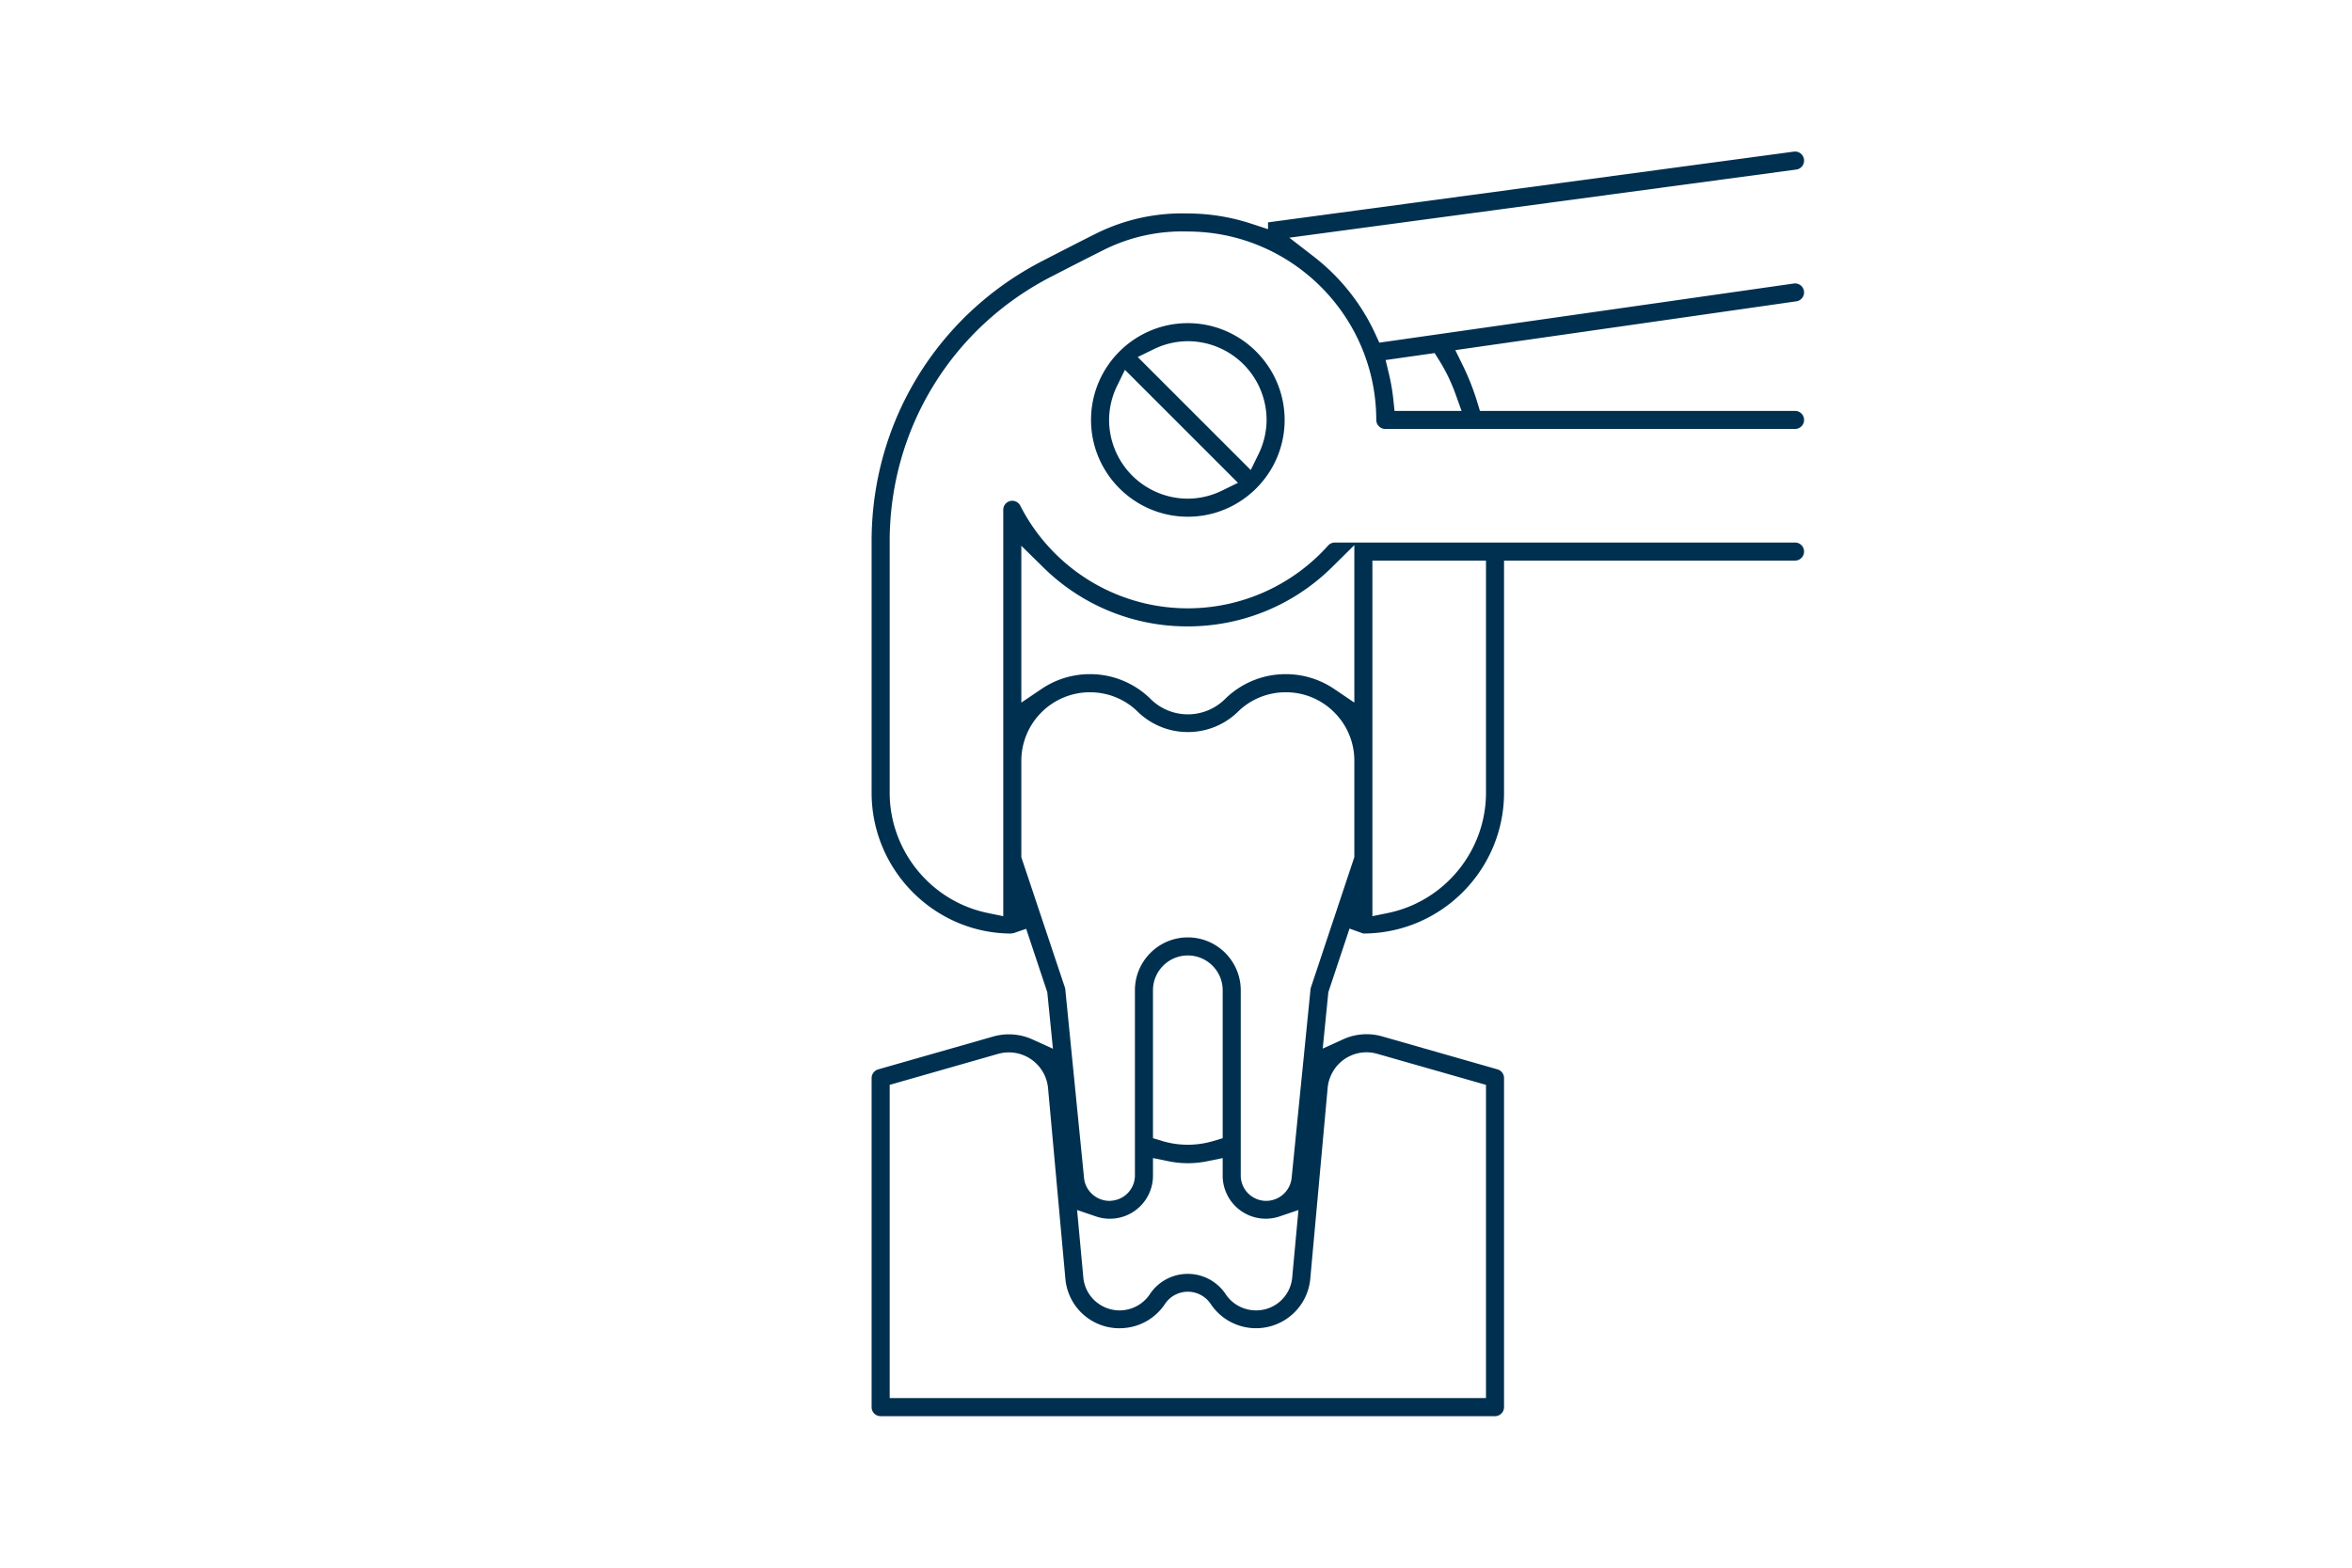
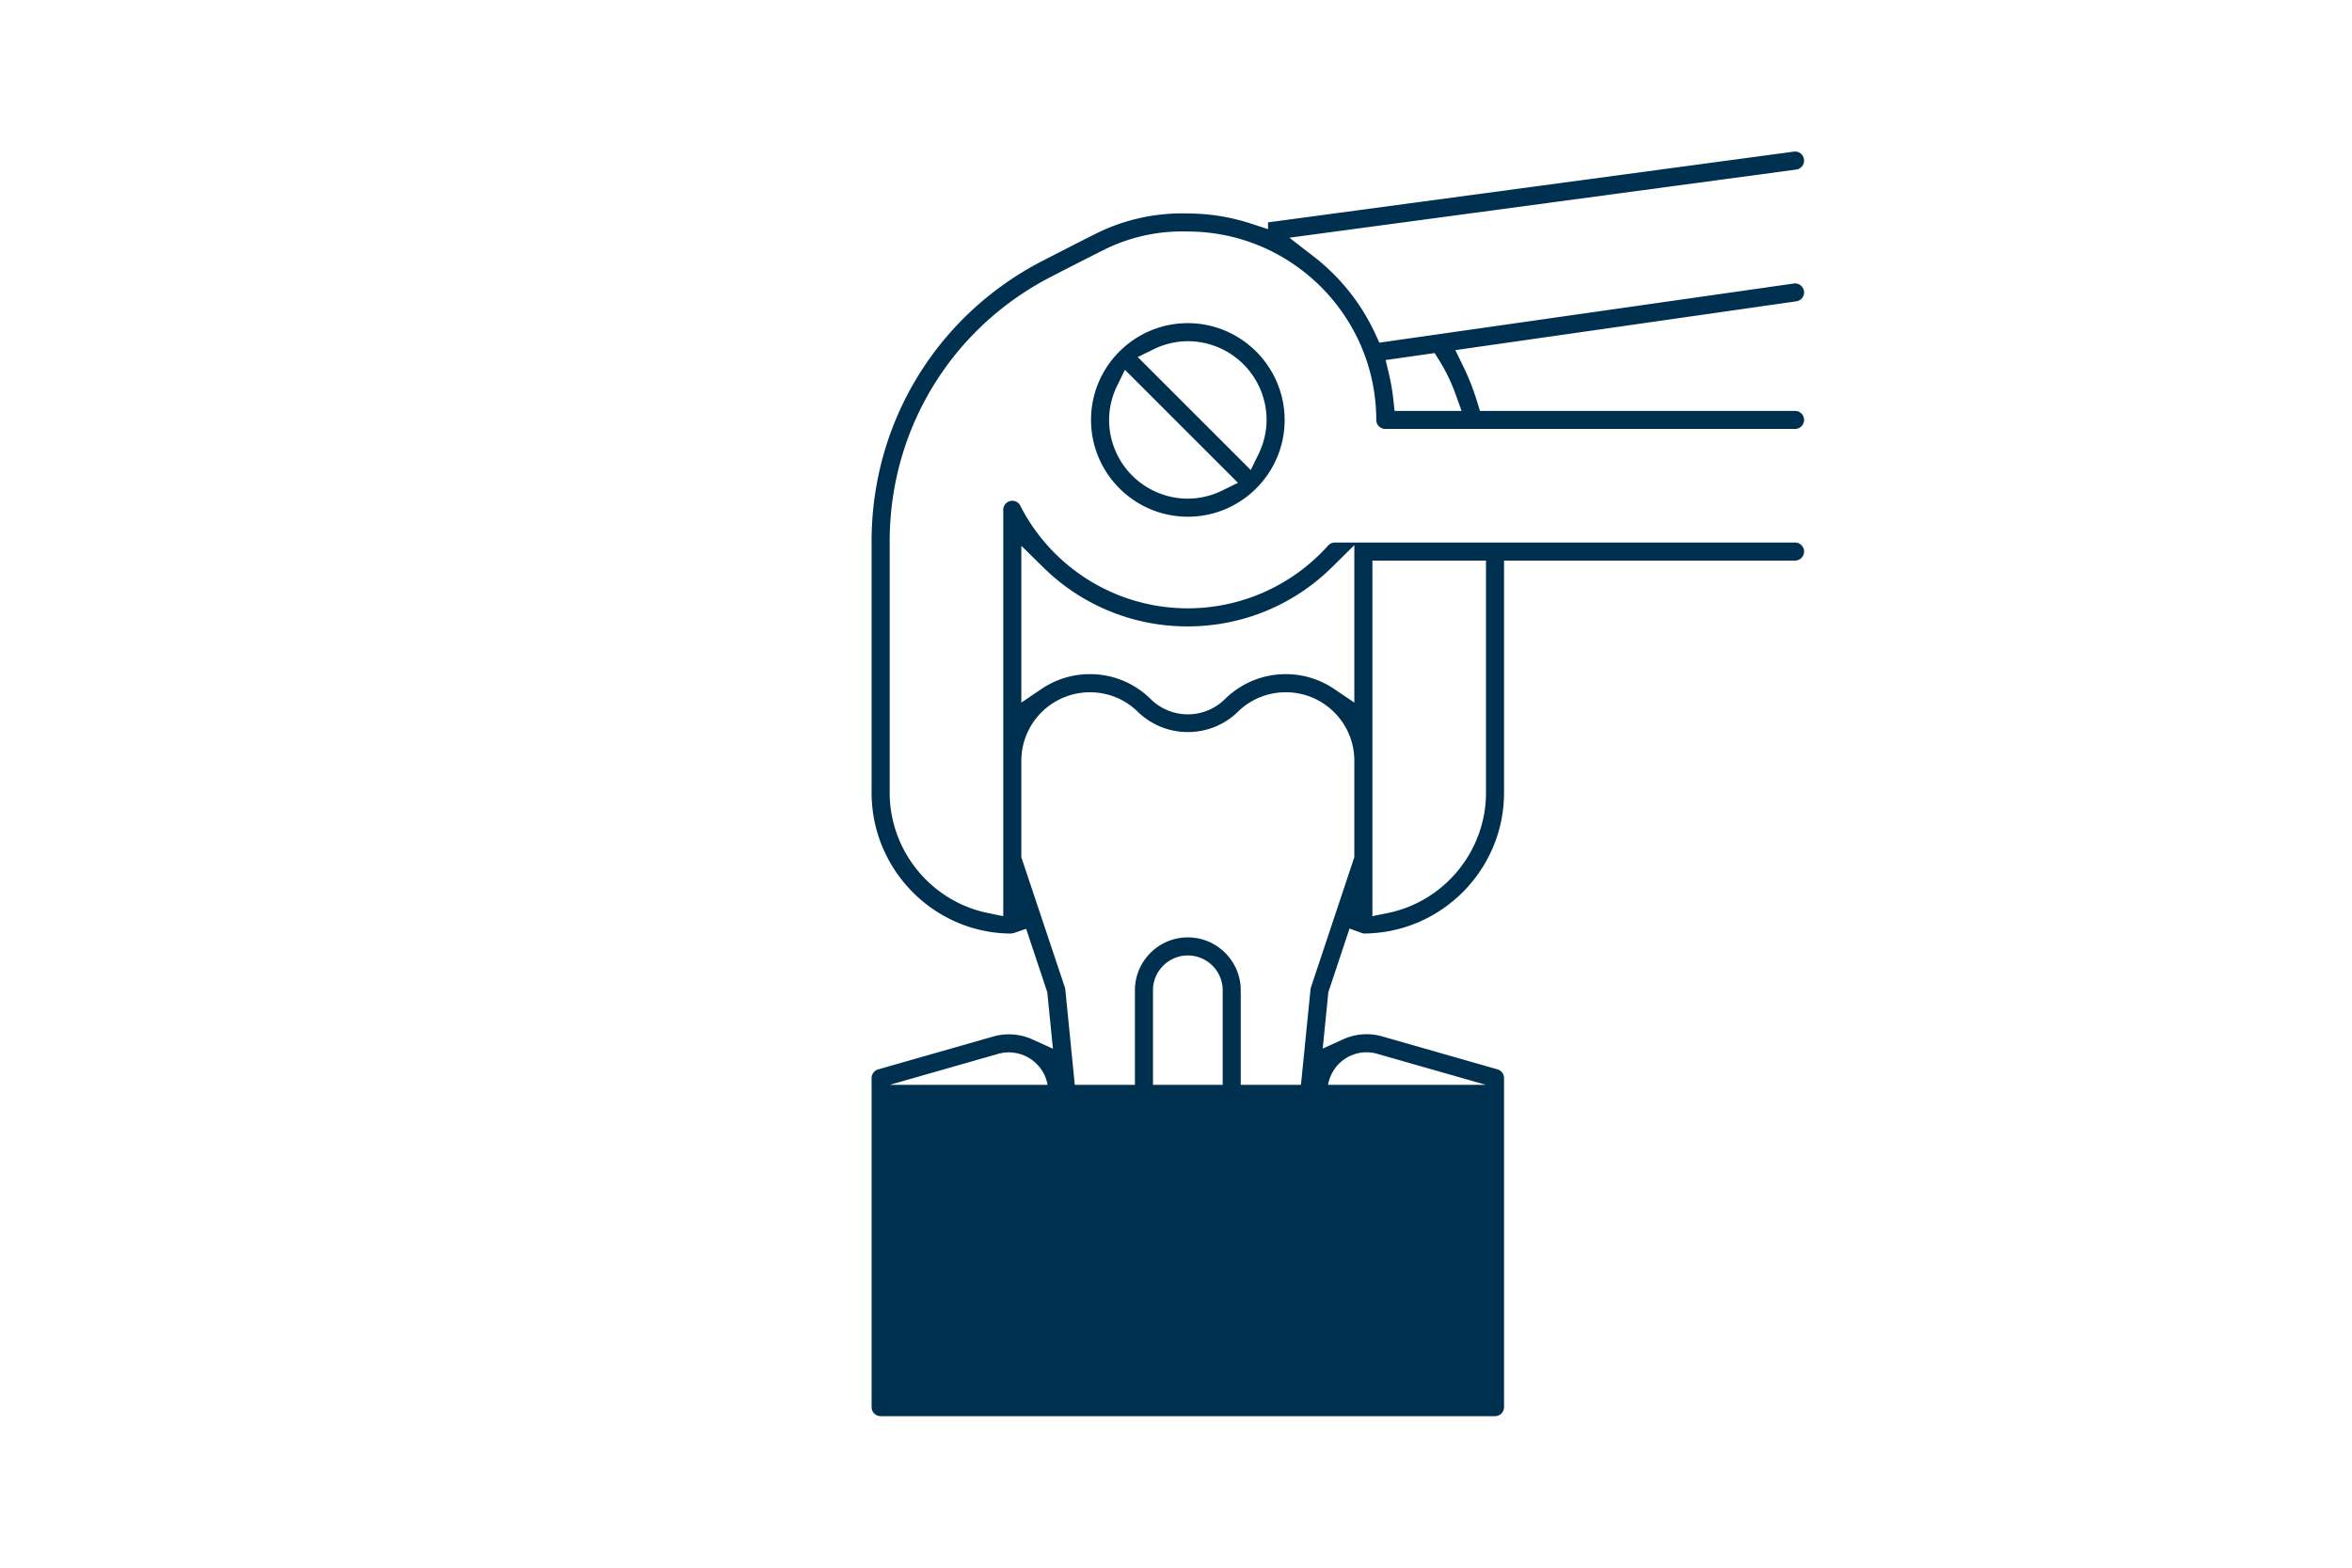
<svg xmlns="http://www.w3.org/2000/svg" viewBox="0 0 180 120">
-   <path fill="#003050" d="M90.906 39.552c-4.085 0-7.408-3.323-7.408-7.408s3.323-7.408 7.408-7.408c4.08.005 7.403 3.33 7.408 7.41 0 4.083-3.323 7.407-7.408 7.407Zm-5.422-10c-.391.801-.6 1.695-.604 2.588a6.034 6.034 0 0 0 6.026 6.03 5.993 5.993 0 0 0 2.591-.604l1.245-.608-8.65-8.649-.608 1.243Zm5.418-3.434a5.974 5.974 0 0 0-2.588.604l-1.243.608 8.649 8.648.608-1.242c.39-.801.6-1.696.604-2.588a6.034 6.034 0 0 0-6.026-6.03h-.004Zm47.165 16.099a.688.688 0 0 0-.688-.688h-35.222a.69.69 0 0 0-.512.226 14.416 14.416 0 0 1-10.748 4.81 14.366 14.366 0 0 1-9.572-3.653 14.35 14.35 0 0 1-3.235-4.191.69.69 0 0 0-1.31.326V70.13l-1.186-.244c-4.344-.892-7.5-4.76-7.506-9.196V41.467c-.01-8.634 4.765-16.427 12.458-20.337a381.526 381.526 0 0 1 3.946-2.011 13.415 13.415 0 0 1 6.415-1.397c7.942.009 14.411 6.478 14.42 14.422 0 .381.31.69.692.69h31.36c.38 0 .688-.308.688-.688v-.005a.688.688 0 0 0-.688-.688H113.26l-.213-.7a18.458 18.458 0 0 0-1.074-2.732l-.596-1.22 26.099-3.736a.688.688 0 0 0-.195-1.363l-31.72 4.527-.3-.654a15.893 15.893 0 0 0-4.717-5.934l-1.87-1.446 38.796-5.216a.688.688 0 0 0 .596-.682v-.009a.688.688 0 0 0-.78-.682l-40.243 5.415v.52l-1.295-.423a15.664 15.664 0 0 0-4.873-.778 14.769 14.769 0 0 0-6.995 1.54c-1.27.636-2.592 1.315-4.035 2.059-8.122 4.154-13.157 12.402-13.14 21.525V60.69c.006 5.916 4.8 10.74 10.664 10.77l.218-.037.946-.327 1.617 4.855.432 4.325-1.564-.71a4.345 4.345 0 0 0-1.808-.392c-.401 0-.802.056-1.19.165l-8.813 2.518a.697.697 0 0 0-.502.665v25.189c0 .381.309.69.69.69h47.019c.382 0 .691-.31.691-.691V82.52a.692.692 0 0 0-.501-.665l-8.814-2.52a4.327 4.327 0 0 0-2.998.22l-1.564.71.432-4.32 1.62-4.867.954.345c.064.023.124.034.104.034 5.93-.008 10.76-4.838 10.767-10.767V42.91h22.273c.38 0 .688-.309.688-.69v-.004Zm-28.273-15.19.34.543c.504.805.923 1.667 1.245 2.56l.476 1.323h-5.13l-.093-.884a15.503 15.503 0 0 0-.337-1.953l-.252-1.056 3.75-.534Zm-8.188 56.237c.036-.37.139-.725.304-1.054a2.976 2.976 0 0 1 3.507-1.54l8.306 2.372v23.975H68.088V83.042l8.315-2.377a3.014 3.014 0 0 1 3.803 2.606l1.328 14.608a4.147 4.147 0 0 0 4.533 3.774 4.15 4.15 0 0 0 3.086-1.836 2.1 2.1 0 0 1 2.909-.593c.237.155.437.354.595.592a4.169 4.169 0 0 0 5.783 1.152 4.154 4.154 0 0 0 1.837-3.087l1.33-14.617Zm-12.182 5.624a7.37 7.37 0 0 0 2.964 0l1.185-.241v1.312a3.28 3.28 0 0 0 .946 2.342 3.293 3.293 0 0 0 3.41.811l1.442-.49-.475 5.14a2.77 2.77 0 0 1-3.021 2.531 2.775 2.775 0 0 1-2.074-1.23 3.484 3.484 0 0 0-5.801 0 2.782 2.782 0 0 1-3.863.773 2.768 2.768 0 0 1-1.231-2.07l-.476-5.146 1.444.493a3.3 3.3 0 0 0 4.365-3.157v-1.31l1.185.242Zm-1.186-1.762V75.803c0-1.47 1.197-2.667 2.668-2.667s2.667 1.197 2.667 2.667v11.323l-.703.21a6.819 6.819 0 0 1-3.927.002l-.704-.212Zm15.41-21.515-3.321 9.97a.716.716 0 0 0-.033.153l-1.44 14.394a1.966 1.966 0 0 1-1.965 1.794l-.139-.007a1.944 1.944 0 0 1-1.795-1.964V75.803c0-2.232-1.817-4.05-4.05-4.05s-4.049 1.818-4.049 4.05v14.131c.01.521-.185 1.014-.547 1.39-.363.376-.86.587-1.406.596-1.008 0-1.862-.784-1.943-1.774l-1.433-14.412a.73.73 0 0 0-.031-.149l-3.333-9.968v-7.382a5.253 5.253 0 0 1 5.248-5.245c1.4 0 2.714.543 3.692 1.52 1.03.984 2.38 1.526 3.803 1.526s2.77-.539 3.786-1.51a5.212 5.212 0 0 1 3.71-1.536 5.21 5.21 0 0 1 3.71 1.537 5.212 5.212 0 0 1 1.536 3.704v7.38Zm0-11.83-1.54-1.042a6.599 6.599 0 0 0-3.707-1.136c-1.77 0-3.438.691-4.702 1.957a4.044 4.044 0 0 1-5.602-.015 6.582 6.582 0 0 0-4.687-1.942 6.596 6.596 0 0 0-3.705 1.136l-1.542 1.042V41.777l1.68 1.652a15.659 15.659 0 0 0 11.043 4.519c4.176 0 8.111-1.618 11.08-4.556l1.682-1.665v12.054Zm10.076 6.911c-.005 4.435-3.161 8.302-7.506 9.195l-1.187.243V42.91h8.693v17.782Z" />
+   <path fill="#003050" d="M90.906 39.552c-4.085 0-7.408-3.323-7.408-7.408s3.323-7.408 7.408-7.408c4.08.005 7.403 3.33 7.408 7.41 0 4.083-3.323 7.407-7.408 7.407Zm-5.422-10c-.391.801-.6 1.695-.604 2.588a6.034 6.034 0 0 0 6.026 6.03 5.993 5.993 0 0 0 2.591-.604l1.245-.608-8.65-8.649-.608 1.243Zm5.418-3.434a5.974 5.974 0 0 0-2.588.604l-1.243.608 8.649 8.648.608-1.242c.39-.801.6-1.696.604-2.588a6.034 6.034 0 0 0-6.026-6.03h-.004Zm47.165 16.099a.688.688 0 0 0-.688-.688h-35.222a.69.69 0 0 0-.512.226 14.416 14.416 0 0 1-10.748 4.81 14.366 14.366 0 0 1-9.572-3.653 14.35 14.35 0 0 1-3.235-4.191.69.69 0 0 0-1.31.326V70.13l-1.186-.244c-4.344-.892-7.5-4.76-7.506-9.196V41.467c-.01-8.634 4.765-16.427 12.458-20.337a381.526 381.526 0 0 1 3.946-2.011 13.415 13.415 0 0 1 6.415-1.397c7.942.009 14.411 6.478 14.42 14.422 0 .381.31.69.692.69h31.36c.38 0 .688-.308.688-.688v-.005a.688.688 0 0 0-.688-.688H113.26l-.213-.7a18.458 18.458 0 0 0-1.074-2.732l-.596-1.22 26.099-3.736a.688.688 0 0 0-.195-1.363l-31.72 4.527-.3-.654a15.893 15.893 0 0 0-4.717-5.934l-1.87-1.446 38.796-5.216a.688.688 0 0 0 .596-.682v-.009a.688.688 0 0 0-.78-.682l-40.243 5.415v.52l-1.295-.423a15.664 15.664 0 0 0-4.873-.778 14.769 14.769 0 0 0-6.995 1.54c-1.27.636-2.592 1.315-4.035 2.059-8.122 4.154-13.157 12.402-13.14 21.525V60.69c.006 5.916 4.8 10.74 10.664 10.77l.218-.037.946-.327 1.617 4.855.432 4.325-1.564-.71a4.345 4.345 0 0 0-1.808-.392c-.401 0-.802.056-1.19.165l-8.813 2.518a.697.697 0 0 0-.502.665v25.189c0 .381.309.69.69.69h47.019c.382 0 .691-.31.691-.691V82.52a.692.692 0 0 0-.501-.665l-8.814-2.52a4.327 4.327 0 0 0-2.998.22l-1.564.71.432-4.32 1.62-4.867.954.345c.064.023.124.034.104.034 5.93-.008 10.76-4.838 10.767-10.767V42.91h22.273c.38 0 .688-.309.688-.69v-.004Zm-28.273-15.19.34.543c.504.805.923 1.667 1.245 2.56l.476 1.323h-5.13l-.093-.884a15.503 15.503 0 0 0-.337-1.953l-.252-1.056 3.75-.534Zm-8.188 56.237c.036-.37.139-.725.304-1.054a2.976 2.976 0 0 1 3.507-1.54l8.306 2.372H68.088V83.042l8.315-2.377a3.014 3.014 0 0 1 3.803 2.606l1.328 14.608a4.147 4.147 0 0 0 4.533 3.774 4.15 4.15 0 0 0 3.086-1.836 2.1 2.1 0 0 1 2.909-.593c.237.155.437.354.595.592a4.169 4.169 0 0 0 5.783 1.152 4.154 4.154 0 0 0 1.837-3.087l1.33-14.617Zm-12.182 5.624a7.37 7.37 0 0 0 2.964 0l1.185-.241v1.312a3.28 3.28 0 0 0 .946 2.342 3.293 3.293 0 0 0 3.41.811l1.442-.49-.475 5.14a2.77 2.77 0 0 1-3.021 2.531 2.775 2.775 0 0 1-2.074-1.23 3.484 3.484 0 0 0-5.801 0 2.782 2.782 0 0 1-3.863.773 2.768 2.768 0 0 1-1.231-2.07l-.476-5.146 1.444.493a3.3 3.3 0 0 0 4.365-3.157v-1.31l1.185.242Zm-1.186-1.762V75.803c0-1.47 1.197-2.667 2.668-2.667s2.667 1.197 2.667 2.667v11.323l-.703.21a6.819 6.819 0 0 1-3.927.002l-.704-.212Zm15.41-21.515-3.321 9.97a.716.716 0 0 0-.033.153l-1.44 14.394a1.966 1.966 0 0 1-1.965 1.794l-.139-.007a1.944 1.944 0 0 1-1.795-1.964V75.803c0-2.232-1.817-4.05-4.05-4.05s-4.049 1.818-4.049 4.05v14.131c.01.521-.185 1.014-.547 1.39-.363.376-.86.587-1.406.596-1.008 0-1.862-.784-1.943-1.774l-1.433-14.412a.73.73 0 0 0-.031-.149l-3.333-9.968v-7.382a5.253 5.253 0 0 1 5.248-5.245c1.4 0 2.714.543 3.692 1.52 1.03.984 2.38 1.526 3.803 1.526s2.77-.539 3.786-1.51a5.212 5.212 0 0 1 3.71-1.536 5.21 5.21 0 0 1 3.71 1.537 5.212 5.212 0 0 1 1.536 3.704v7.38Zm0-11.83-1.54-1.042a6.599 6.599 0 0 0-3.707-1.136c-1.77 0-3.438.691-4.702 1.957a4.044 4.044 0 0 1-5.602-.015 6.582 6.582 0 0 0-4.687-1.942 6.596 6.596 0 0 0-3.705 1.136l-1.542 1.042V41.777l1.68 1.652a15.659 15.659 0 0 0 11.043 4.519c4.176 0 8.111-1.618 11.08-4.556l1.682-1.665v12.054Zm10.076 6.911c-.005 4.435-3.161 8.302-7.506 9.195l-1.187.243V42.91h8.693v17.782Z" />
</svg>